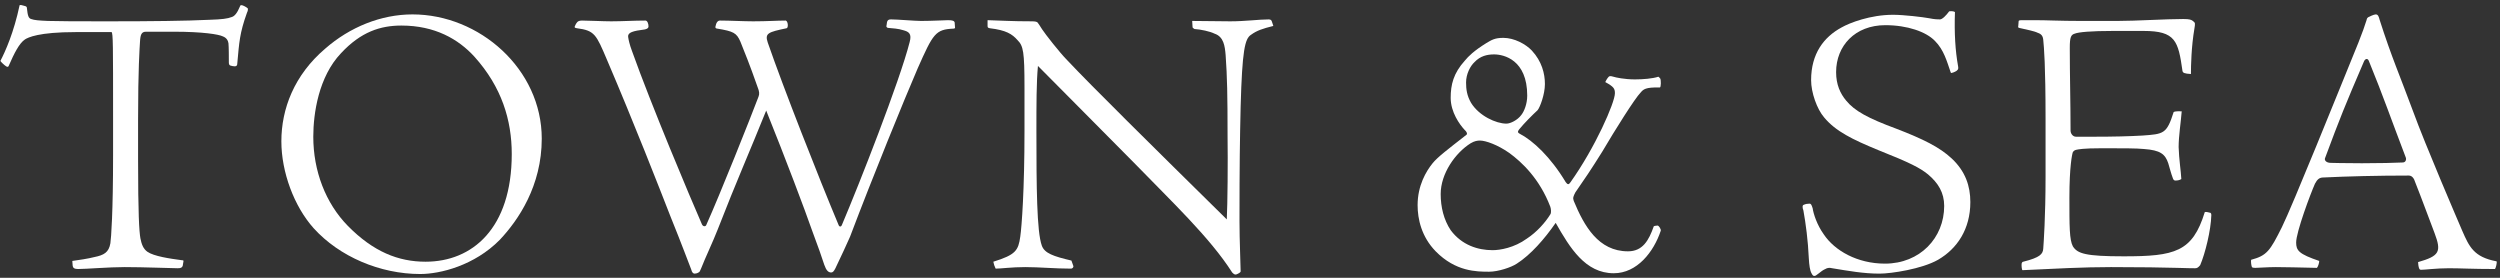
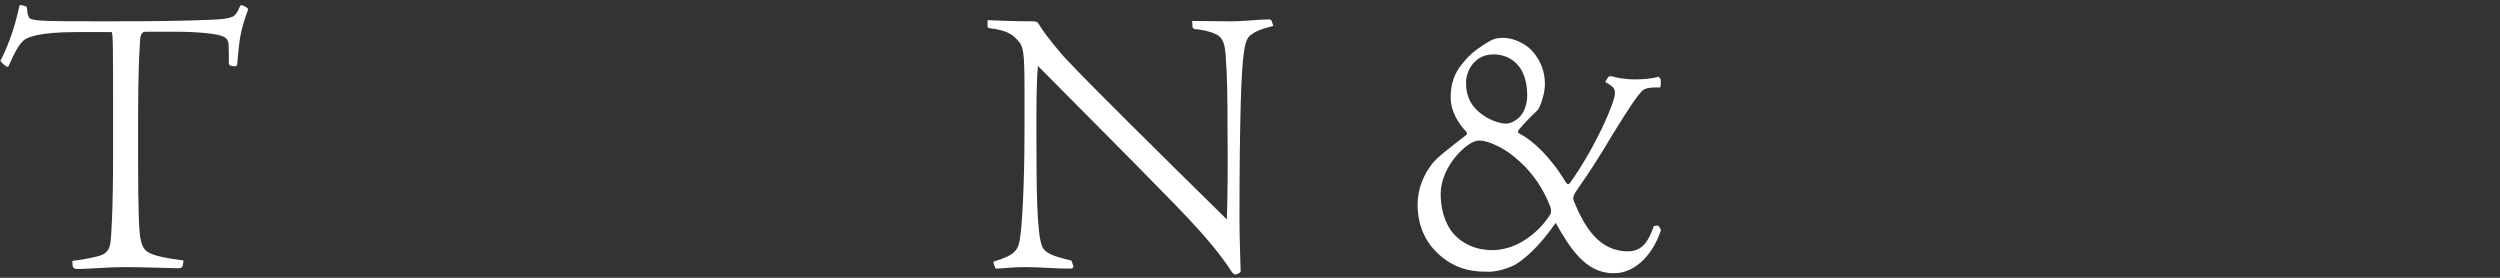
<svg xmlns="http://www.w3.org/2000/svg" width="468px" height="52px" viewBox="0 0 468 52" version="1.1">
  <rect x="0" y="0" width="468" height="52" fill="#333333" stroke="none" />
  <title>Town &amp; Sea Copy</title>
  <g id="Page-1" stroke="none" stroke-width="1" fill="none" fill-rule="evenodd">
    <g id="twon-and-sea-logo-footer" transform="translate(0.072, 0.94)" fill="#FFFFFF" fill-rule="nonzero">
      <g id="Town-&amp;-Sea-Copy">
        <path d="M13.536,48.844 C13.608,49.204 13.824,49.42 14.544,49.42 C16.056,49.42 20.304,49.06 23.256,49.06 C26.784,49.06 32.184,49.276 33.192,49.276 C33.84,49.276 33.984,49.132 34.128,48.844 L34.272,47.98 C34.344,47.836 34.2,47.764 33.912,47.764 C31.752,47.476 28.728,47.044 27.504,46.18 C26.712,45.604 26.424,44.74 26.208,43.66 C25.992,42.364 25.776,39.34 25.776,28.756 L25.776,21.556 C25.776,11.908 26.064,8.092 26.136,6.868 C26.208,5.5 26.424,4.996 27.288,4.996 L32.472,4.996 C37.944,4.996 40.896,5.5 41.616,5.86 C42.408,6.148 42.624,6.724 42.696,7.156 C42.768,7.876 42.768,9.82 42.768,10.756 C42.768,11.044 42.84,11.26 43.056,11.332 C43.272,11.404 43.632,11.476 43.848,11.476 C44.208,11.476 44.352,11.332 44.352,10.9 C44.712,6.94 44.784,5.284 46.152,1.468 C46.368,1.036 46.368,0.748 46.296,0.604 C45.936,0.316 45.36,0.028 45.144,0.028 C45,0.028 44.928,0.028 44.856,0.244 C44.352,1.468 43.848,2.116 43.272,2.26 C42.552,2.548 41.472,2.692 39.168,2.764 C34.704,2.98 28.08,3.052 20.448,3.052 C14.112,3.052 11.376,3.052 8.928,2.98 C7.2,2.908 6.336,2.836 5.76,2.62 C5.256,2.476 5.112,1.972 4.968,0.604 C4.968,0.316 4.824,0.244 4.536,0.172 C4.104,0.028 3.744,-0.044 3.6,0.028 C2.52,5.14 0.936,8.668 0,10.468 C0.072,10.612 0.72,11.26 1.08,11.476 C1.296,11.62 1.512,11.62 1.584,11.332 C2.592,9.028 3.528,7.156 4.608,6.436 C5.184,6.076 7.128,5.068 14.112,5.068 L20.808,5.068 C21.096,5.212 21.096,7.588 21.096,20.836 L21.096,28.108 C21.096,38.836 20.736,43.66 20.592,44.596 C20.304,46.324 19.368,46.828 17.568,47.188 C16.488,47.476 14.544,47.764 13.464,47.908 L13.536,48.844 Z" id="Path" />
-         <path d="M77.152,1.756 C71.248,1.756 65.416,4.132 60.808,8.164 C54.976,13.132 52.6,19.468 52.6,25.516 C52.6,31.276 54.976,37.684 58.648,41.788 C63.472,47.116 71.104,50.356 78.592,50.356 C82.336,50.356 88.744,48.772 93.496,43.948 C96.952,40.276 101.344,33.868 101.344,25.012 C101.344,11.98 89.68,1.756 77.152,1.756 Z M75.064,3.844 C81.328,3.844 85.72,6.364 88.744,9.676 C93.856,15.364 95.728,21.556 95.728,27.892 C95.728,41.86 88.312,48.052 79.6,48.052 C74.488,48.052 69.808,46.18 65.056,41.356 C60.88,37.108 58.576,31.06 58.576,24.652 C58.576,20.26 59.584,13.42 63.76,9.028 C67.504,4.996 71.176,3.844 75.064,3.844 Z" id="Shape" />
-         <path d="M129.32,49.492 C129.464,50.068 129.68,50.284 129.968,50.284 C130.184,50.284 130.472,50.212 130.688,50.068 C130.904,49.996 130.976,49.78 131.192,49.276 C131.912,47.404 133.424,44.236 134.288,42.004 C137.816,32.932 140.264,27.46 143.36,19.756 C146.96,28.684 150.704,38.62 151.928,42.148 C153.152,45.388 153.728,47.116 154.232,48.628 C154.592,49.636 154.952,50.068 155.528,50.068 C155.816,50.068 156.032,49.852 156.32,49.276 C157.256,47.332 158.624,44.38 159.056,43.372 C163.304,32.14 169.208,17.668 171.728,11.836 C174.608,5.356 175.04,4.564 178.424,4.42 C178.568,4.42 178.712,4.348 178.712,4.276 L178.64,3.268 C178.568,2.98 178.28,2.836 177.416,2.836 C176.912,2.836 174.392,2.98 172.376,2.98 C171.152,2.98 167.912,2.692 166.76,2.692 C166.112,2.692 165.968,2.908 165.896,3.772 C165.824,3.988 165.824,4.132 166.112,4.276 C166.976,4.348 168.128,4.42 168.992,4.708 C170.072,4.996 170.648,5.356 170.216,6.94 C168.344,14.284 160.784,33.508 157.544,41.14 C157.4,41.572 157.04,41.572 156.896,41.14 C153.152,32.212 146.528,15.364 143.648,7.012 C143.072,5.284 143.72,5.068 147.176,4.348 C147.536,4.276 147.464,3.052 147.032,2.908 C145.376,2.908 143.576,3.052 140.912,3.052 C139.184,3.052 136.52,2.908 134.72,2.908 C134.288,2.908 134,3.268 133.856,4.06 C133.784,4.276 134,4.42 134.216,4.42 C137.24,4.924 137.816,5.212 138.536,6.868 C139.328,8.884 140.192,10.9 141.776,15.436 C142.064,16.156 142.136,16.66 141.92,17.164 C140.48,20.98 134.72,35.452 132.128,41.212 C131.984,41.5 131.552,41.5 131.336,41.068 C129.104,35.956 121.904,18.892 118.232,8.596 C117.8,7.444 117.584,6.508 117.512,5.932 C117.44,5.14 118.376,4.852 120.68,4.564 C121.256,4.42 121.328,4.204 121.328,3.988 C121.328,3.484 121.112,2.908 120.752,2.908 C118.592,2.908 116.432,3.052 114.344,3.052 C112.76,3.052 110.168,2.908 108.872,2.908 C108.368,2.908 108.08,3.052 107.936,3.268 C107.792,3.412 107.504,3.988 107.504,4.06 C107.504,4.204 107.504,4.276 107.936,4.348 C111.248,4.78 111.536,5.5 113.552,10.252 C118.664,22.204 123.272,34.012 125.432,39.556 C127.592,44.884 128.888,48.412 129.32,49.492 Z" id="Path" />
        <path d="M184.8,3.916 C184.8,4.204 184.872,4.276 185.232,4.348 C188.256,4.708 189.408,5.428 190.416,6.58 C191.496,7.66 191.712,8.74 191.712,15.436 L191.712,23.644 C191.712,34.444 191.208,41.428 190.92,43.372 C190.56,45.964 190.056,46.756 185.88,48.052 C185.952,48.484 186.096,48.916 186.312,49.348 C187.392,49.348 189.264,49.06 191.856,49.06 C194.52,49.06 197.4,49.348 200.424,49.348 C200.64,49.348 200.928,49.132 200.856,48.844 L200.496,47.836 C197.112,47.044 195.456,46.468 194.952,45.028 C194.016,42.436 193.944,34.084 193.944,23.572 C193.944,18.604 193.944,14.428 194.232,11.404 C201.072,18.316 206.904,24.148 212.16,29.476 C219.216,36.748 226.416,43.516 230.592,50.068 C230.952,50.428 231.096,50.5 231.384,50.428 C231.744,50.284 232.176,50.068 232.176,49.852 C232.176,48.556 231.96,44.236 231.96,40.42 C231.96,29.836 232.032,25.3 232.176,19.036 C232.464,8.452 232.968,6.292 234.12,5.572 C235.2,4.78 236.28,4.42 238.296,3.916 L238.008,3.052 C237.936,2.836 237.792,2.692 237.432,2.692 C235.632,2.692 233.04,3.052 230.232,3.052 C227.856,3.052 225.48,2.98 223.104,2.98 L223.176,4.132 C223.176,4.276 223.32,4.348 223.536,4.492 C224.688,4.564 226.416,4.924 227.28,5.356 C229.008,5.932 229.224,7.66 229.368,9.388 C229.656,13.42 229.728,16.948 229.728,24.364 C229.8,29.548 229.728,37.18 229.584,40.132 C215.256,26.02 204.24,15.148 199.704,10.324 C198.336,8.956 195.528,5.356 195.024,4.564 C194.664,3.988 194.376,3.556 194.16,3.268 C194.016,3.124 193.656,3.052 193.152,3.052 C189.192,3.052 187.536,2.908 184.8,2.836 L184.8,3.916 Z" id="Path" />
        <path d="M281.36,6.148 C279.776,6.148 279.2,6.508 278.12,7.156 C275.816,8.596 274.808,9.604 274.16,10.396 C272,12.772 271.496,14.932 271.496,17.38 C271.496,20.044 273.152,22.348 274.088,23.356 C274.52,23.716 274.664,24.148 274.448,24.292 C270.848,27.1 269.048,28.468 268.112,29.62 C266.888,31.132 265.304,33.796 265.304,37.468 C265.304,40.06 266.024,43.372 268.688,46.108 C272.432,49.924 276.392,49.924 278.696,49.924 C280.352,49.924 282.8,49.132 283.88,48.412 C286.472,46.756 289.064,43.804 291.152,40.78 C293.816,45.46 296.696,50.212 302.024,50.212 C306.416,50.212 309.512,46.18 310.808,42.292 C310.952,42.004 310.448,41.284 310.232,41.284 C310.016,41.284 309.584,41.356 309.512,41.428 C308.576,44.092 307.424,46.108 304.688,46.108 C299.144,46.108 296.48,41.356 294.536,36.676 C294.32,36.1 294.464,35.812 294.824,35.092 C296.624,32.5 297.704,30.916 299.864,27.46 C302.24,23.428 305.984,17.452 307.064,16.372 C307.568,15.796 307.928,15.364 310.664,15.436 C310.88,15.364 310.88,14.068 310.736,13.78 C310.592,13.564 310.448,13.492 310.376,13.42 C309.296,13.78 307.496,13.924 305.984,13.924 C304.04,13.924 302.384,13.564 301.952,13.42 C301.448,13.276 301.232,13.276 301.088,13.42 C300.872,13.636 300.584,14.068 300.44,14.428 C302.024,15.292 302.24,15.652 302.24,16.516 C302.24,18.244 298.568,26.668 293.888,33.22 C293.6,33.652 293.384,33.652 293.024,33.148 C290.216,28.468 286.904,25.372 284.384,24.076 C284.096,23.932 283.952,23.716 284.312,23.284 C285.32,22.06 286.688,20.692 287.768,19.684 C288.2,19.18 289.136,16.732 289.136,14.788 C289.136,12.844 288.56,10.54 286.688,8.524 C285.536,7.3 283.376,6.148 281.36,6.148 Z M279.632,9.244 C281.432,9.244 285.824,10.252 285.824,16.948 C285.824,18.532 285.248,19.9 284.744,20.548 C284.024,21.556 282.656,22.204 281.936,22.204 C279.992,22.204 276.824,20.764 275.312,18.316 C274.52,16.948 274.376,15.724 274.376,14.5 C274.376,12.916 275.168,11.404 275.96,10.684 C277.04,9.532 278.336,9.244 279.632,9.244 Z M276.968,25.372 C278.048,25.372 280.28,26.164 282.44,27.676 C284.816,29.404 288.128,32.5 290.144,37.756 C290.288,38.188 290.36,38.908 290.144,39.196 C289.208,40.708 287.624,42.508 285.752,43.732 C283.376,45.46 280.712,45.892 279.344,45.892 C276.608,45.892 273.584,44.956 271.496,42.148 C270.2,40.204 269.624,37.828 269.624,35.38 C269.624,31.564 272.36,27.676 275.24,25.876 C275.96,25.444 276.536,25.372 276.968,25.372 Z" id="Shape" />
-         <path d="M339.544,50.716 C339.76,50.716 339.904,50.644 340.336,50.284 C340.768,49.924 341.272,49.564 341.632,49.42 C341.992,49.204 342.352,49.132 342.928,49.276 C346.024,49.78 348.76,50.284 351.784,50.284 C353.944,50.284 359.704,49.42 362.728,47.692 C366.328,45.604 368.776,41.932 368.776,36.892 C368.776,33.868 367.84,31.132 365.32,28.756 C363.016,26.596 359.92,25.084 354.88,23.14 C349.624,21.196 347.104,19.828 345.52,17.884 C344.44,16.588 343.648,14.932 343.648,12.556 C343.648,7.66 347.176,3.772 352.864,3.772 C356.968,3.772 360.496,4.996 362.152,6.724 C363.808,8.38 364.384,10.54 365.032,12.412 C365.104,12.7 365.176,12.772 365.32,12.7 C365.68,12.628 366.256,12.34 366.328,12.196 C366.544,12.052 366.544,11.764 366.472,11.404 C365.968,8.596 365.752,5.284 365.896,1.324 C365.752,1.18 365.248,1.108 364.816,1.18 C364.24,1.972 363.52,2.692 363.088,2.692 C362.8,2.692 362.08,2.692 361.072,2.476 C359.92,2.26 356.32,1.828 354.304,1.828 C350.056,1.828 346.168,3.34 344.656,4.204 C341.344,6.004 338.968,9.1 338.968,14.068 C338.968,16.372 340.048,19.468 341.416,21.052 C343.576,23.644 346.672,25.156 351.568,27.172 C357.544,29.548 359.344,30.484 360.856,31.708 C362.728,33.292 363.88,35.092 363.88,37.612 C363.88,43.588 359.344,48.412 352.792,48.412 C347.608,48.412 343.36,45.964 341.344,42.94 C340.048,41.14 339.4,39.052 339.256,38.044 C339.04,37.324 338.896,37.18 338.68,37.18 C338.32,37.18 337.888,37.252 337.6,37.396 C337.312,37.468 337.312,37.9 337.528,38.476 C337.96,40.852 338.392,44.092 338.536,47.404 C338.608,48.7 338.752,49.708 339.04,50.212 C339.256,50.644 339.4,50.716 339.544,50.716 Z" id="Path" />
-         <path d="M388.544,24.652 C387.968,24.652 387.536,24.076 387.536,23.5 C387.536,18.316 387.392,13.204 387.392,8.02 C387.392,6.004 387.608,5.572 388.328,5.356 C389.048,5.068 391.352,4.852 395.456,4.852 L401.216,4.852 C407.192,4.852 407.696,6.724 408.488,12.34 C408.56,12.7 408.848,12.844 410.072,12.916 C410.072,11.332 410.144,7.804 410.72,4.42 C410.864,3.484 410.936,3.34 410.432,2.98 C410.144,2.764 409.856,2.62 408.632,2.62 C405.32,2.62 399.848,2.98 396.32,2.98 L389.408,2.98 C385.52,2.98 383.144,2.836 380.84,2.836 L378.536,2.836 C377.888,2.836 377.816,2.908 377.816,3.052 L377.744,3.988 C377.672,4.132 377.744,4.204 377.888,4.276 C379.4,4.636 380.696,4.852 381.416,5.212 C382.064,5.428 382.352,5.788 382.424,6.508 C382.568,7.948 382.856,11.26 382.856,21.196 L382.856,32.14 C382.856,39.7 382.496,44.596 382.424,45.604 C382.352,46.612 381.848,47.26 378.68,48.052 C378.608,48.052 378.464,48.124 378.392,48.34 C378.32,48.628 378.392,49.564 378.536,49.636 C384.656,49.348 389.984,49.06 395.096,49.06 C400.352,49.06 405.248,49.132 407.48,49.204 C409.856,49.276 410.288,49.276 410.864,49.276 C411.224,49.276 411.44,49.132 411.8,48.7 C412.736,46.54 413.816,42.148 413.888,39.34 C413.888,39.196 413.888,39.052 413.744,38.908 C413.24,38.764 412.88,38.692 412.664,38.764 C410.36,46.252 407.048,47.044 397.472,47.044 C390.344,47.044 388.832,46.54 387.968,45.172 C387.32,43.948 387.32,41.5 387.32,36.028 C387.32,30.268 387.824,27.892 387.968,27.532 C388.184,27.244 388.328,27.172 388.616,27.1 C388.976,27.028 389.768,26.812 393.44,26.812 C397.256,26.812 399.92,26.812 401.288,26.956 C404.312,27.172 405.248,27.892 405.824,29.62 C406.112,30.556 406.328,31.492 406.688,32.428 C406.76,32.716 406.976,32.86 407.12,32.86 C407.552,32.86 407.984,32.788 408.272,32.572 C408.2,31.132 407.84,28.9 407.768,26.596 C407.768,24.508 408.2,21.844 408.344,19.9 C408.2,19.9 407.12,19.828 406.832,20.044 C405.536,24.148 404.96,24.148 401,24.436 C398.552,24.58 395.528,24.652 392.072,24.652 L388.544,24.652 Z" id="Path" />
-         <path d="M444.672,1.756 C444.312,1.756 443.448,2.188 443.304,2.26 C443.088,2.404 443.016,2.476 442.944,2.836 C442.584,3.988 442.224,4.996 441.432,7.012 C437.328,17.092 429.12,37.468 427.104,41.572 C424.872,46.036 424.296,46.9 421.344,47.692 C421.272,47.908 421.344,48.7 421.488,49.06 C421.56,49.132 421.704,49.204 422.136,49.204 C422.712,49.204 424.44,49.06 425.952,49.06 C427.392,49.06 430.56,49.132 433.656,49.204 C433.872,48.988 434.088,48.268 434.088,47.908 C430.272,46.612 429.768,45.964 429.768,44.452 C429.768,42.508 432.432,35.38 433.296,33.436 C433.728,32.644 434.088,32.284 434.88,32.284 C439.344,32.068 445.032,31.924 450.864,31.924 C451.512,31.924 451.872,32.572 452.016,33.076 C453.168,35.956 455.184,41.428 455.688,42.724 C456.984,46.18 456.624,46.972 452.592,48.124 C452.592,48.34 452.664,49.06 452.808,49.348 C452.88,49.492 452.952,49.564 453.168,49.564 C453.96,49.564 455.976,49.276 458.352,49.276 C460.656,49.276 462.672,49.42 466.992,49.42 C467.136,49.276 467.424,48.124 467.28,47.98 C463.032,47.188 462.168,45.244 460.872,42.292 C460.008,40.276 453.96,26.236 451.656,19.9 C449.208,13.276 447.624,9.748 445.392,2.764 C445.248,2.188 445.104,1.756 444.672,1.756 Z M436.248,29.548 C435.384,29.548 435.024,29.044 435.168,28.684 C437.976,21.124 438.912,18.82 442.44,10.612 C442.656,10.036 443.16,9.892 443.376,10.468 C446.112,17.164 447.48,21.196 450.288,28.54 C450.432,28.9 450.288,29.476 449.712,29.476 C447.912,29.548 445.752,29.62 442.08,29.62 C438.408,29.62 436.68,29.548 436.248,29.548 Z" id="Shape" />
      </g>
    </g>
  </g>
</svg>